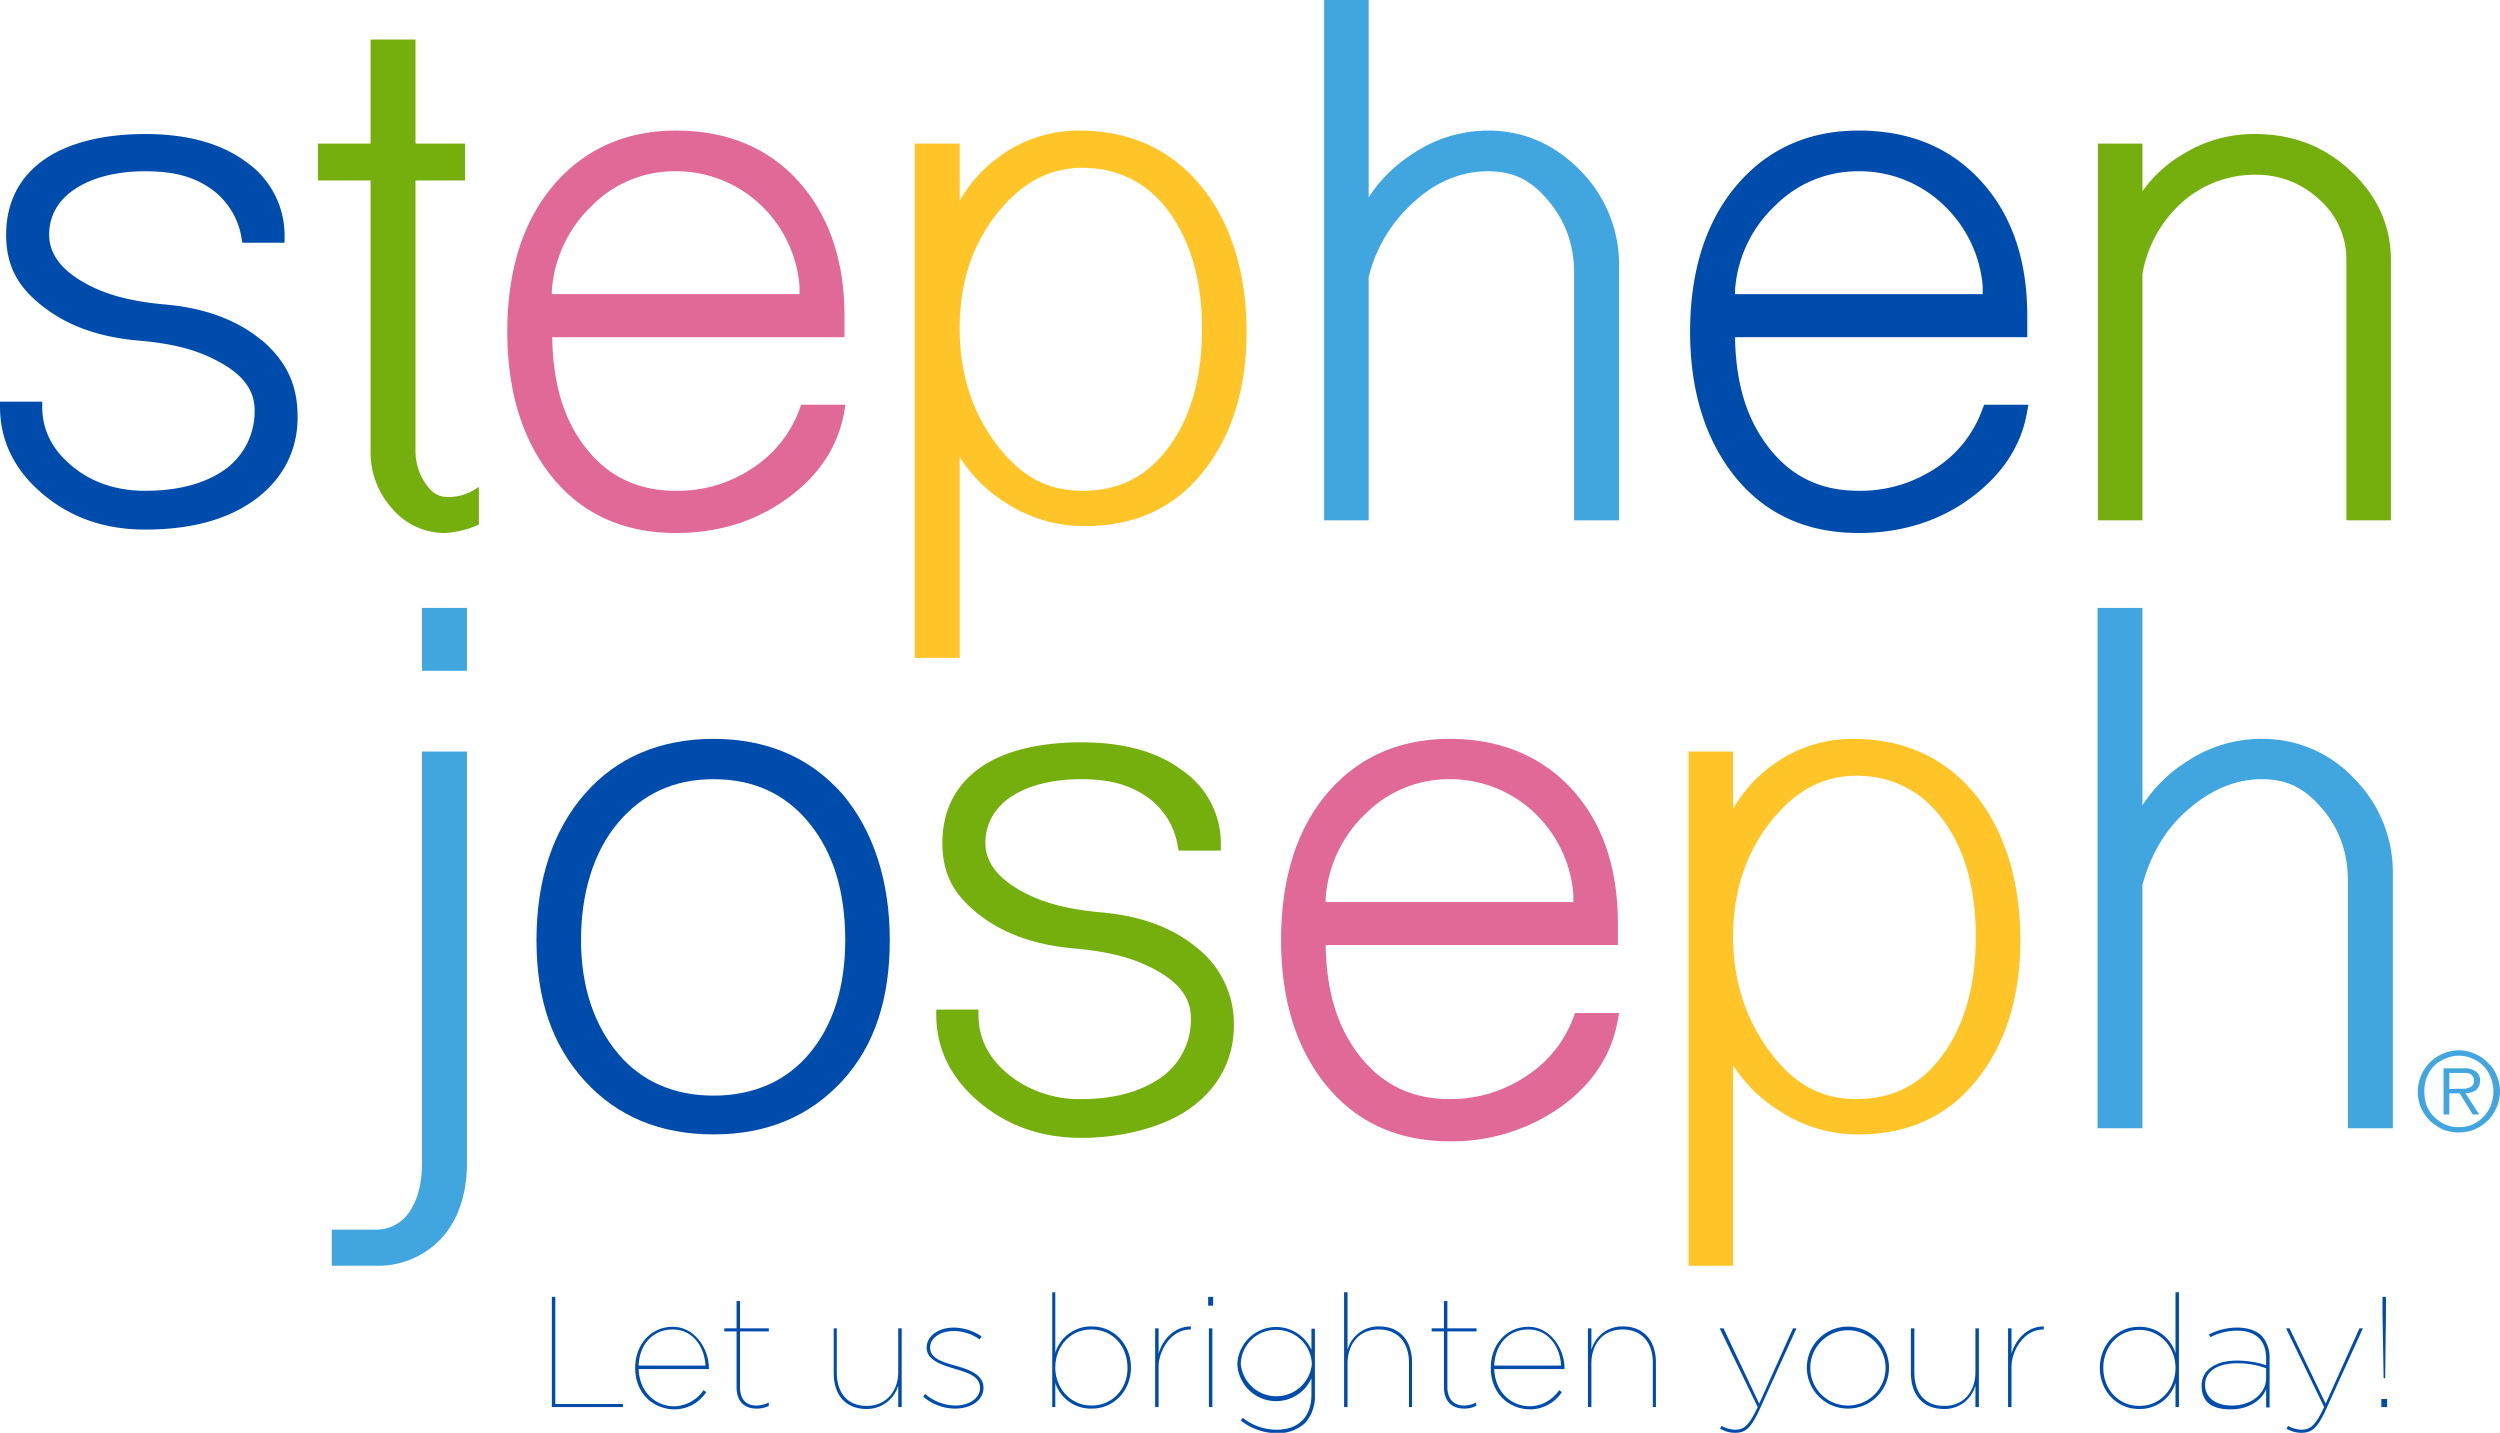
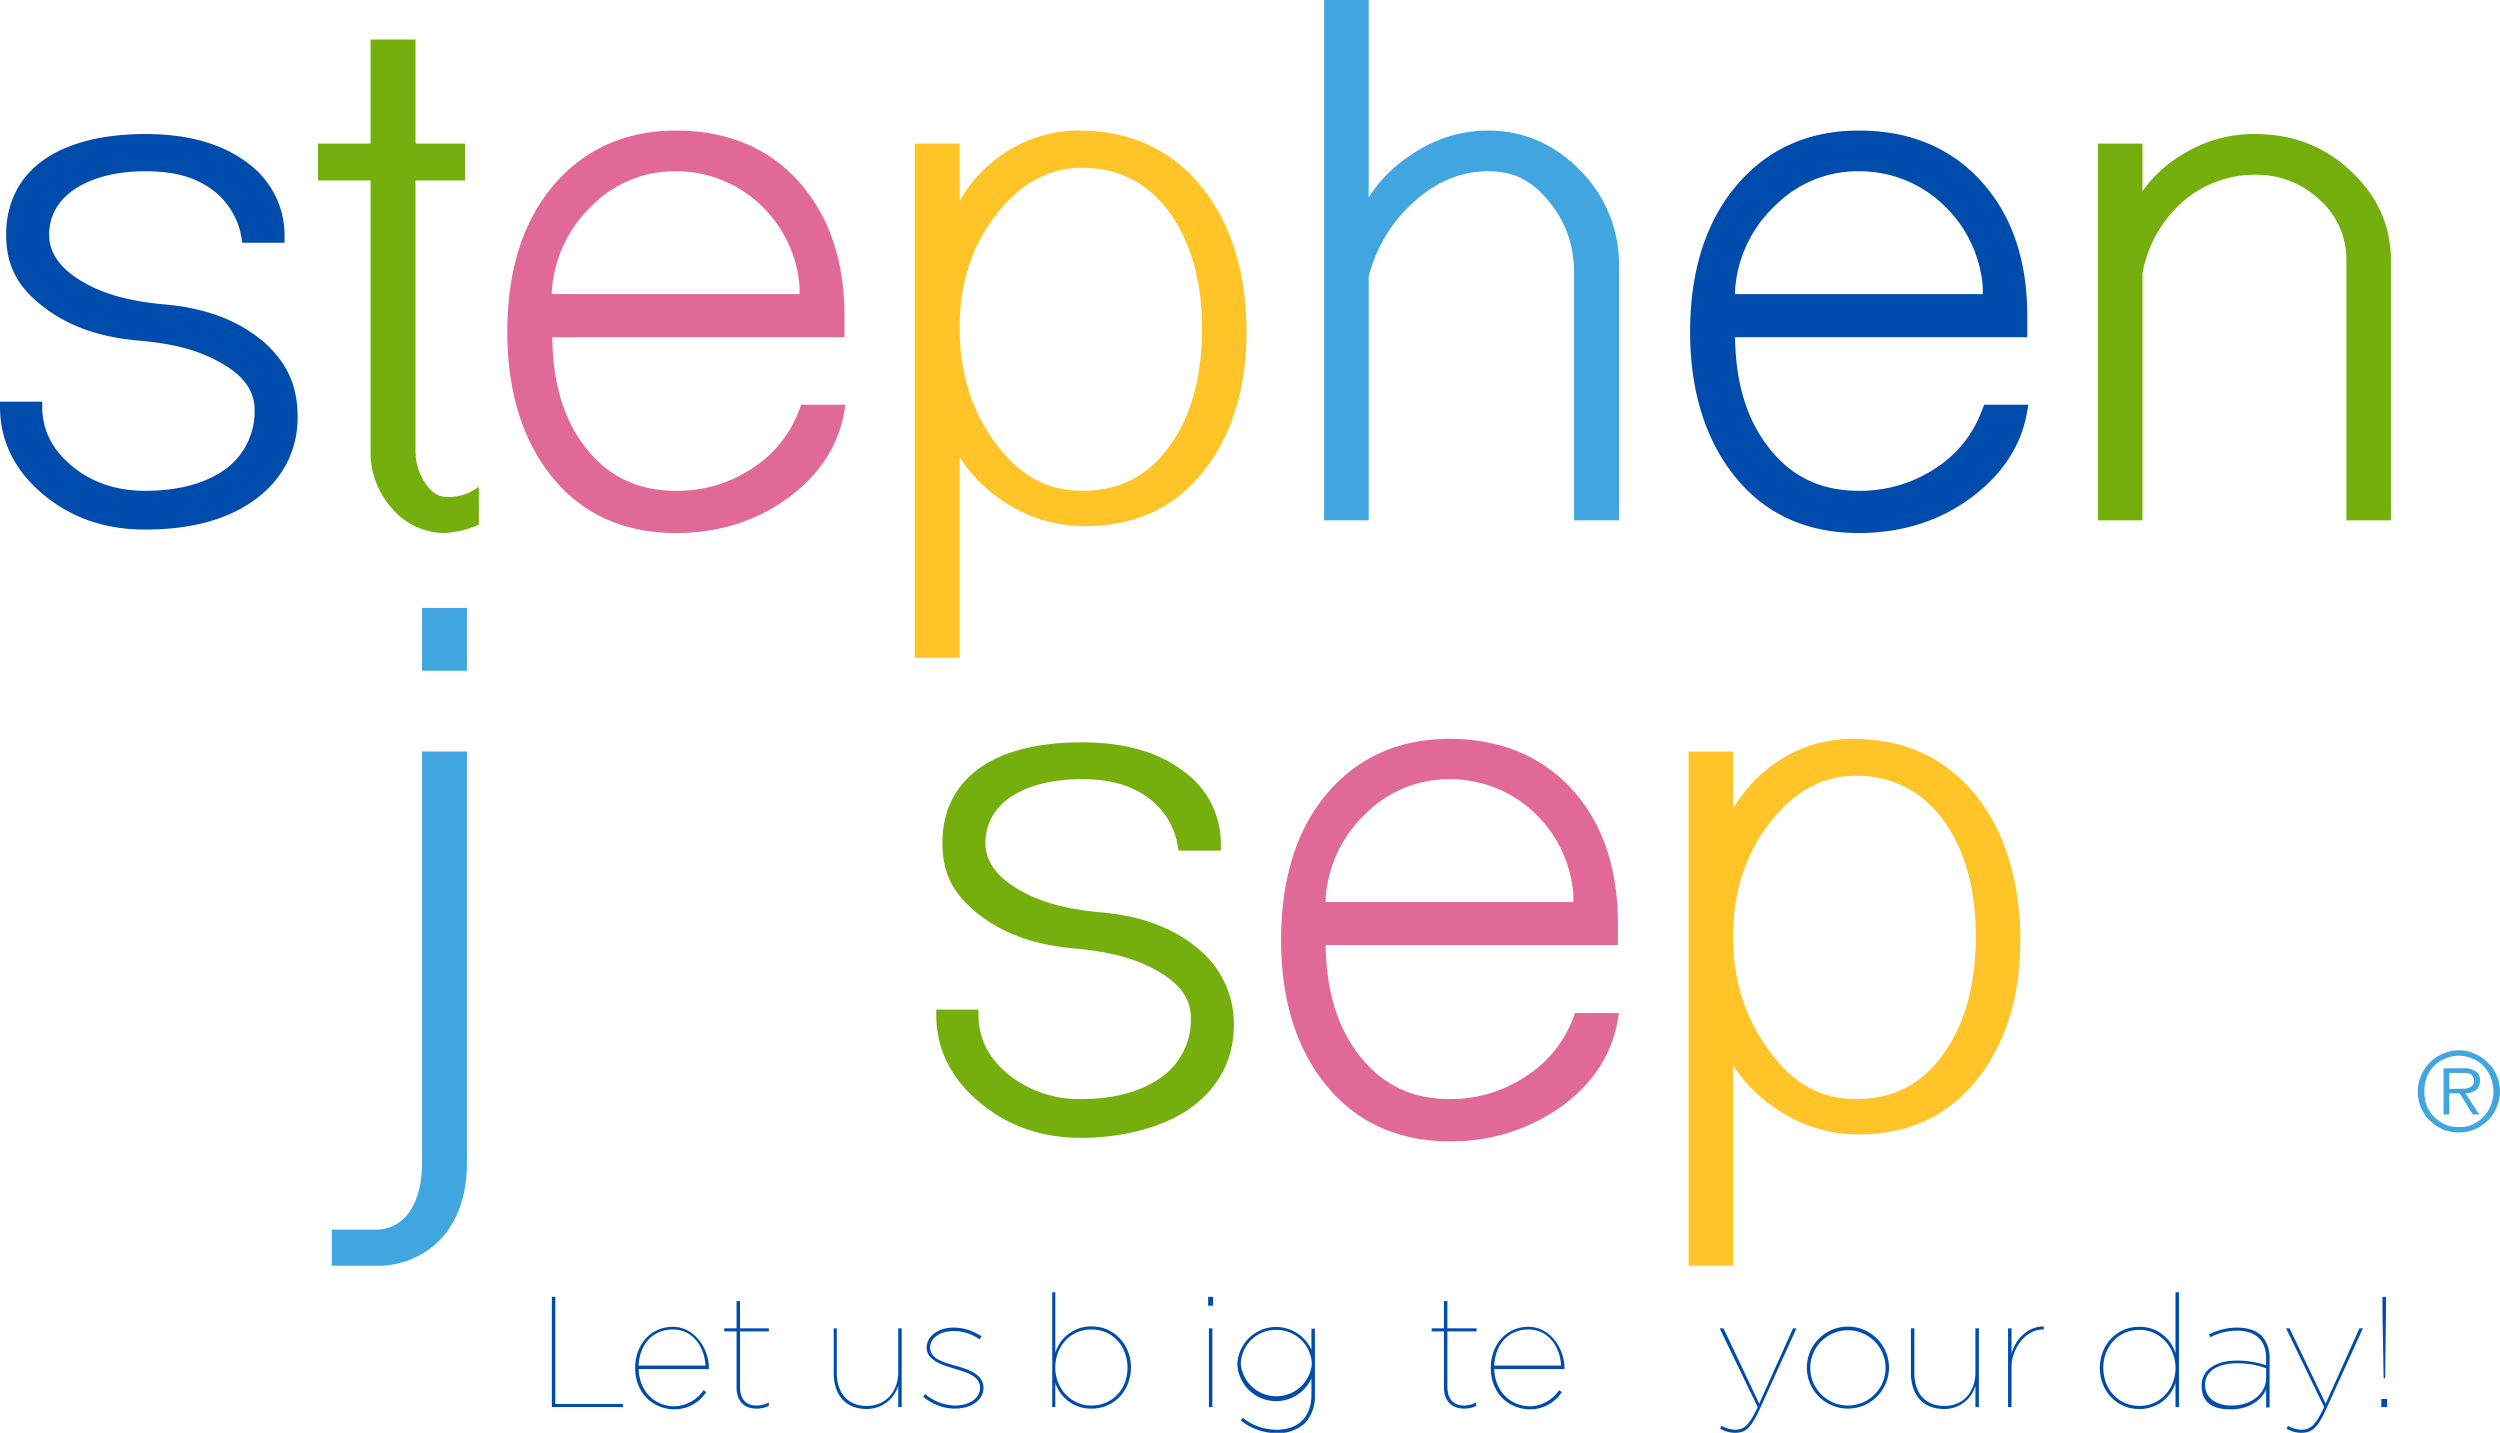
<svg xmlns="http://www.w3.org/2000/svg" viewBox="0 0 651 373.1">
  <defs>
    <style>.cls-1{fill:#41a6df;}.cls-2{fill:#004cac;}.cls-3{fill:#74af0d;}.cls-4{fill:#e06998;}.cls-5{fill:#ffc428;}</style>
  </defs>
  <title>sj-logo</title>
  <g id="Layer_2" data-name="Layer 2">
    <g id="Layer_1-2" data-name="Layer 1">
      <path class="cls-1" d="M109.9,302.7q0,8.1-3.3,12.9a10.4,10.4,0,0,1-8.8,4.6H86.4v9.4H97.8a22.6,22.6,0,0,0,17.4-7.4c4.2-4.8,6.4-11.4,6.4-19.5v-107H109.9Z" />
      <rect class="cls-1" x="109.9" y="158.3" width="11.7" height="16.37" />
-       <path class="cls-2" d="M219.3,206.7h0c-8.4-9.5-19.7-14.3-33.5-14.3s-25.2,4.8-33.5,14.3-12.6,22.4-12.6,38.1,4.2,27.5,12.6,36.7,19.6,13.9,33.5,13.9,25-4.7,33.5-13.9,12.4-21.5,12.4-36.7S227.5,216.3,219.3,206.7Zm.8,38.1c0,12.3-3.2,22.2-9.3,29.5s-14.7,11-25,11-18.8-3.7-24.9-11-9.6-17.2-9.6-29.5,3.3-23,9.6-30.5,14.5-11.4,24.9-11.4,18.7,3.8,24.9,11.4S220.1,232,220.1,244.8Z" />
      <path class="cls-3" d="M311.8,246.9h0c-6.3-5.3-14.7-8.4-24.9-9.3s-16.8-3-22.2-6.3-8.1-7.2-8.1-11.8,2.1-8.9,6.5-11.9,10.8-4.7,18.5-4.7,12.8,1.6,17.2,4.7a19.3,19.3,0,0,1,7.9,12.8l.2,1.1h11v-1.4a23,23,0,0,0-10.2-19.6c-6.4-4.8-15.2-7.2-26.1-7.2s-20.2,2.2-26.5,6.7-9.7,11.1-9.7,19.5,3.2,13.7,9.6,18.7,14.6,7.9,24.9,8.8,16.8,3,22.3,6.3,7.9,7.2,7.9,11.8a18.4,18.4,0,0,1-7.5,15.3c-5.3,3.8-12.3,5.8-21,5.8a29.5,29.5,0,0,1-19-6.4c-5.3-4.4-7.8-9.5-7.8-15.6v-1.3h-11v1.3c0,8.9,3.8,16.6,11.2,22.8s16.2,9.3,26.6,9.3,21.5-2.7,28.6-7.9,11.1-12.5,11.1-21.5A25.1,25.1,0,0,0,311.8,246.9Z" />
      <path class="cls-4" d="M410.1,263.8l-.3.9a30.8,30.8,0,0,1-12.5,15.6,35.2,35.2,0,0,1-19.8,5.9c-9.8,0-17.5-3.7-23.4-11.2s-8.7-16.9-8.9-28.9h76.1v-5.6c0-14.5-4-26.2-11.9-34.9s-18.8-13.2-31.9-13.2-24,4.8-32,14.3-11.9,22.4-11.9,38.1,4,28.4,11.9,38,18.8,14.4,32,14.4a49.2,49.2,0,0,0,29-9c8.3-6,13.3-13.7,14.8-22.8l.3-1.6Zm-64.9-29.9a33.6,33.6,0,0,1,10.6-22.2,30.6,30.6,0,0,1,21.7-8.8,31.9,31.9,0,0,1,21.9,8.6,32.7,32.7,0,0,1,10.3,21.4v2H345.2Z" />
      <path class="cls-5" d="M514.2,206.7c-7.9-9.5-18.5-14.3-31.7-14.3a35.2,35.2,0,0,0-20.5,6.5,37.3,37.3,0,0,0-10.7,11.7V195.7H439.7V329.6h11.6V277.4a38.7,38.7,0,0,0,11.8,11.7,37.2,37.2,0,0,0,20.9,6.3c12.8,0,23.1-4.7,30.6-14s11.5-21.5,11.5-36.6S522.1,216.3,514.2,206.7Zm-8.4,6.6c5.7,7.5,8.7,17.8,8.7,30.6s-3,23.2-8.7,30.9h0c-5.6,7.7-13,11.4-22.4,11.4s-16.3-4-22.5-12.3-9.6-18.3-9.6-30,3.3-21.6,9.6-29.7S474.5,202,483.4,202,500.2,205.7,505.8,213.3Z" />
-       <path class="cls-1" d="M613.1,202.8A32.6,32.6,0,0,0,589,192.4a34.9,34.9,0,0,0-19.7,6,37.3,37.3,0,0,0-11.4,11.3V158.3H546.2V293.8h11.7V230.4c2.2-8.1,6.2-14.8,12.1-19.8s12.1-7.7,19-7.7,11.4,2.6,15.8,7.8,6.6,11.4,6.6,18.8v64.3h11.7V227.7A34.7,34.7,0,0,0,613.1,202.8Z" />
      <path class="cls-2" d="M68.1,88.5H68c-6.3-5.2-14.7-8.3-24.9-9.2s-16.8-3-22.2-6.3-8.1-7.3-8.1-11.9,2.1-8.8,6.6-11.8,10.7-4.7,18.4-4.7S50.6,46.1,55,49.2A19.5,19.5,0,0,1,62.9,62l.2,1.2h11V61.8A23.3,23.3,0,0,0,64,42.1c-6.5-4.8-15.3-7.2-26.2-7.2s-20.2,2.3-26.5,6.8S1.6,52.8,1.6,61.1s3.2,13.8,9.7,18.8,14.5,7.9,24.9,8.8,16.7,3,22.2,6.3,7.9,7.2,7.9,11.8a18.6,18.6,0,0,1-7.5,15.3q-7.9,5.7-21,5.7c-7.4,0-13.8-2.1-19-6.4S11,112,11,105.9v-1.3H0v1.3c0,8.9,3.8,16.6,11.2,22.8s16.2,9.2,26.6,9.2c11.9,0,21.5-2.6,28.6-7.8s11.1-12.6,11.1-21.5S74.3,93.9,68.1,88.5Z" />
      <path class="cls-3" d="M122.7,128a12.8,12.8,0,0,1-6.3,1.4c-2.2,0-4-1.1-5.6-3.5a15,15,0,0,1-2.6-8.8V47h12.9V37.4H108.2V10.3H96.5V37.4H82.8V47H96.5v70.1a21.9,21.9,0,0,0,5.5,15.2,18,18,0,0,0,13.8,6.5,26.1,26.1,0,0,0,8-1.8l.9-.4v-9.8Z" />
      <path class="cls-4" d="M208.6,105.4l-.3.9A31,31,0,0,1,195.8,122a34.8,34.8,0,0,1-19.8,5.8c-9.8,0-17.5-3.6-23.4-11.1s-8.6-16.9-8.8-28.9h76.1V82.2c0-14.5-4.1-26.2-12-35S189.1,34,176,34s-24,4.9-32,14.4-11.9,22.4-11.9,38,4,28.5,11.9,38.1,18.8,14.3,32,14.3c11,0,20.7-3,29-9s13.3-13.6,14.9-22.8l.2-1.6ZM143.7,75.6a33.9,33.9,0,0,1,10.6-22.2A30.2,30.2,0,0,1,176,44.6a31.9,31.9,0,0,1,21.9,8.6,32.7,32.7,0,0,1,10.3,21.4v2H143.7Z" />
      <path class="cls-5" d="M312.7,48.4C304.9,38.9,294.2,34,281,34a34.8,34.8,0,0,0-20.5,6.6,35.8,35.8,0,0,0-10.6,11.7V37.4H238.2V171.3h11.7V119a38,38,0,0,0,11.8,11.8,37.6,37.6,0,0,0,20.8,6.2c12.8,0,23.1-4.6,30.6-13.9s11.5-21.5,11.5-36.7S320.6,58,312.7,48.4Zm.3,37.1c0,12.8-2.9,23.2-8.7,31h0c-5.6,7.6-12.9,11.3-22.4,11.3s-16.3-4-22.5-12.2-9.5-18.3-9.5-30.1,3.2-21.5,9.5-29.6S273,43.7,281.9,43.7s16.8,3.7,22.4,11.3S313,72.8,313,85.5Z" />
      <path class="cls-1" d="M411.6,44.5C404.9,37.6,396.8,34,387.5,34a35,35,0,0,0-19.7,6.1,37.3,37.3,0,0,0-11.4,11.3V0H344.8V135.5h11.6V72.1a38.7,38.7,0,0,1,12.1-19.8c5.7-5.1,12.1-7.7,19-7.7s11.4,2.5,15.8,7.8,6.6,11.4,6.6,18.8v64.3h11.7V69.4A34.7,34.7,0,0,0,411.6,44.5Z" />
      <path class="cls-2" d="M516.7,105.4l-.4.9A30.3,30.3,0,0,1,503.9,122a35.4,35.4,0,0,1-19.9,5.8c-9.8,0-17.4-3.6-23.3-11.1s-8.7-16.9-8.9-28.9h76.1V82.2c0-14.5-4-26.2-12-35S497.2,34,484,34s-23.9,4.9-31.9,14.4-12,22.4-12,38,4.1,28.5,12,38.1,18.7,14.3,31.9,14.3c11,0,20.8-3,29-9s13.4-13.6,14.9-22.8l.3-1.6ZM451.8,75.6a33.4,33.4,0,0,1,10.6-22.2A30.2,30.2,0,0,1,484,44.6a31.5,31.5,0,0,1,21.9,8.6,32.8,32.8,0,0,1,10.4,21.4v2H451.8Z" />
      <path class="cls-3" d="M612.1,44.5h0q-10.2-9.6-24.9-9.6a35,35,0,0,0-19,5.4,33.5,33.5,0,0,0-10.3,9.5V37.4H546.3v98.1h11.6V71.3a32.4,32.4,0,0,1,10.3-18.6,28.5,28.5,0,0,1,19-7.2A23.9,23.9,0,0,1,604,52a20.7,20.7,0,0,1,7,15.8v67.7h11.6V67.8C622.6,58.8,619.1,51,612.1,44.5Z" />
      <path class="cls-1" d="M640.3,294.9a11.6,11.6,0,0,1-4.2-.8,13.6,13.6,0,0,1-3.4-2.3,11.3,11.3,0,0,1-2.3-3.4,10.8,10.8,0,0,1,9.9-14.9,9.5,9.5,0,0,1,4.1.9,8.9,8.9,0,0,1,3.4,2.3,8.6,8.6,0,0,1,2.3,3.3,10.3,10.3,0,0,1,0,8.4,9.8,9.8,0,0,1-2.3,3.4,12,12,0,0,1-3.4,2.3A11.1,11.1,0,0,1,640.3,294.9Zm0-1.4a8.6,8.6,0,0,0,3.6-.7,9.5,9.5,0,0,0,2.8-2,9.7,9.7,0,0,0,1.9-2.9,11.6,11.6,0,0,0,.7-3.7,10.5,10.5,0,0,0-.7-3.6,9.1,9.1,0,0,0-1.9-3,7.7,7.7,0,0,0-2.8-1.9,8.5,8.5,0,0,0-7.2,0,8.1,8.1,0,0,0-2.9,1.9,9.1,9.1,0,0,0-1.9,3,10.5,10.5,0,0,0-.6,3.6,11.5,11.5,0,0,0,.6,3.7,9.7,9.7,0,0,0,1.9,2.9,10,10,0,0,0,2.9,2A8.6,8.6,0,0,0,640.3,293.5Zm5.3-3.3h-1.7l-3.4-5.5h-2.7v5.5h-1.5v-12h5.2a4.7,4.7,0,0,1,3.3.9,2.6,2.6,0,0,1,1,2.3,3.3,3.3,0,0,1-.3,1.5,3.9,3.9,0,0,1-.8,1l-1.2.6-1.5.2Zm-5.6-6.7h1.4a2.7,2.7,0,0,0,1.3-.2,2,2,0,0,0,1.1-.6,1.7,1.7,0,0,0,.4-1.3,1.6,1.6,0,0,0-.3-1.1,2.3,2.3,0,0,0-.7-.7l-.9-.2h-4.5v4.2Z" />
      <path class="cls-2" d="M143.7,337.7h.9v27.9h17.6v.8H143.7Z" />
      <path class="cls-2" d="M165.4,356.2h0c0-6.1,4.1-10.7,9.8-10.7s9.4,5.7,9.4,10.8v.2H166.3c.2,5.9,4.3,9.7,9.3,9.7a9.5,9.5,0,0,0,7.6-4.2l.7.5a9.9,9.9,0,0,1-8.3,4.5C170,366.9,165.4,362.8,165.4,356.2Zm18.3-.6c-.2-4.6-3.1-9.4-8.5-9.4s-8.7,4.1-8.9,9.4Z" />
      <path class="cls-2" d="M191.8,361.2V346.7h-3.2v-.8h3.2v-7.1h.9v7.1h7.5v.8h-7.5v14.4c0,3.1,1.4,4.9,4.3,4.9a7.2,7.2,0,0,0,3.2-.8v.9a7.1,7.1,0,0,1-3.2.7C193.6,366.8,191.8,364.7,191.8,361.2Z" />
      <path class="cls-2" d="M217.1,357.5V345.9h.8v11.5c0,5.2,2.7,8.7,7.8,8.7s8.2-3.9,8.2-8.8V345.9h.9v20.5h-.9v-5.6a8.5,8.5,0,0,1-8.2,6.1C220.1,366.9,217.1,363.2,217.1,357.5Z" />
      <path class="cls-2" d="M240.4,363.7l.5-.7a12.5,12.5,0,0,0,7.8,3c3.7,0,6.5-1.9,6.5-4.6h0c0-3.1-3.4-4-6.7-5s-7.2-2.2-7.2-5.5h0c0-2.8,2.8-5.2,7.1-5.2a13.3,13.3,0,0,1,7.2,2.3l-.5.8a11.6,11.6,0,0,0-6.7-2.2c-3.7,0-6.2,1.9-6.2,4.3h0c0,2.7,2.9,3.7,6.5,4.7s7.4,2.3,7.4,5.8h0c0,3.2-3.2,5.4-7.4,5.4A12.9,12.9,0,0,1,240.4,363.7Z" />
      <path class="cls-2" d="M274.8,360.1v6.3H274V336.5h.8v15.8a9.7,9.7,0,0,1,9.5-6.9c5.9,0,10.2,4.8,10.2,10.7h0c0,5.9-4.3,10.7-10.2,10.7A9.7,9.7,0,0,1,274.8,360.1Zm18.8-3.9h0c0-5.5-3.7-10-9.4-10s-9.4,4.6-9.4,9.9h0c0,5.3,3.9,9.9,9.4,9.9S293.6,361.7,293.6,356.2Z" />
-       <path class="cls-2" d="M300.8,345.9h.9v6.6c.9-3.4,3.9-7.1,8.4-7.1v.8h-.2c-5.1,0-8.2,5.7-8.2,9.6v10.6h-.9Z" />
      <path class="cls-2" d="M314.6,337.7h1.3V340h-1.3Zm.2,8.2h.9v20.5h-.9Z" />
      <path class="cls-2" d="M323.1,369.9l.5-.7a14.3,14.3,0,0,0,8.8,3.1c5.5,0,9.1-3.1,9.1-9.2v-4.2a10.1,10.1,0,0,1-19.3-3.7h0a10.1,10.1,0,0,1,19.3-3.7v-5.5h.9v17.4a10.2,10.2,0,0,1-2.6,7.2,10.4,10.4,0,0,1-7.4,2.6A15.2,15.2,0,0,1,323.1,369.9Zm18.5-14.6h0a9.2,9.2,0,0,0-9.3-9,9.1,9.1,0,0,0-9.2,8.9h0a9.3,9.3,0,0,0,18.5.1Z" />
-       <path class="cls-2" d="M350,336.5h.9v15a8.3,8.3,0,0,1,8.2-6.1c5.5,0,8.6,3.8,8.6,9.4v11.6h-.8V354.9c0-5.1-2.7-8.7-7.9-8.7s-8.1,3.9-8.1,8.9v11.3H350Z" />
      <path class="cls-2" d="M376,361.2V346.7h-3.2v-.8H376v-7.1h.9v7.1h7.6v.8h-7.6v14.4c0,3.1,1.5,4.9,4.4,4.9a7.1,7.1,0,0,0,3.1-.8v.9a6.7,6.7,0,0,1-3.1.7C377.9,366.8,376,364.7,376,361.2Z" />
      <path class="cls-2" d="M388.2,356.2h0c0-6.1,4.1-10.7,9.8-10.7s9.4,5.7,9.4,10.8v.2H389.1c.2,5.9,4.3,9.7,9.4,9.7a9.5,9.5,0,0,0,7.5-4.2l.7.5a9.9,9.9,0,0,1-8.3,4.5C392.8,366.9,388.2,362.8,388.2,356.2Zm18.3-.6c-.2-4.6-3.1-9.4-8.5-9.4s-8.7,4.1-8.9,9.4Z" />
-       <path class="cls-2" d="M413.5,345.9h.9v5.6a8.3,8.3,0,0,1,8.2-6.1c5.5,0,8.6,3.8,8.6,9.4v11.6h-.8V354.9c0-5.1-2.7-8.7-7.9-8.7s-8.1,3.9-8.1,8.9v11.3h-.9Z" />
      <path class="cls-2" d="M447.9,372l.4-.7a7.9,7.9,0,0,0,3.5,1c2.3,0,3.6-1,5.9-5.9l-9.9-20.5h1l9.3,19.6,8.8-19.6h.9l-9.5,20.9c-2.4,5.3-3.9,6.3-6.5,6.3A7.5,7.5,0,0,1,447.9,372Z" />
      <path class="cls-2" d="M470.5,356.2h0a10.7,10.7,0,1,1,21.4-.1h0a10.7,10.7,0,0,1-21.4,0Zm20.5,0h0a9.8,9.8,0,1,0-19.6,0h0a9.8,9.8,0,1,0,19.6,0Z" />
      <path class="cls-2" d="M497.6,357.5V345.9h.9v11.5c0,5.2,2.6,8.7,7.8,8.7s8.1-3.9,8.1-8.8V345.9h.9v20.5h-.9v-5.6a8.3,8.3,0,0,1-8.2,6.1C500.7,366.9,497.6,363.2,497.6,357.5Z" />
      <path class="cls-2" d="M522.9,345.9h.9v6.6c.9-3.4,3.9-7.1,8.4-7.1v.8H532c-5.1,0-8.2,5.7-8.2,9.6v10.6h-.9Z" />
      <path class="cls-2" d="M546.8,356.2h0c0-5.9,4.3-10.7,10.2-10.7a9.7,9.7,0,0,1,9.5,6.9V336.5h.9v29.9h-.9v-6.3a9.7,9.7,0,0,1-9.5,6.8C551.1,366.9,546.8,362.1,546.8,356.2Zm19.7,0h0c0-5.3-3.9-9.9-9.4-9.9s-9.4,4.4-9.4,9.9h0c0,5.4,3.8,9.9,9.4,9.9S566.5,361.5,566.5,356.2Z" />
      <path class="cls-2" d="M573.3,360.8h0c0-4.3,4-6.5,9.1-6.5a24.4,24.4,0,0,1,7.7,1.2v-1.7c0-5-2.9-7.3-7.7-7.3a15.2,15.2,0,0,0-6.8,1.7l-.4-.7a16.3,16.3,0,0,1,7.2-1.8c2.8,0,5.1.7,6.6,2.2a8.5,8.5,0,0,1,2,5.9v12.7h-.9v-4.8c-.8,2.3-3.9,5.3-9.2,5.3S573.3,364.8,573.3,360.8Zm16.8-1.9v-2.6a21.1,21.1,0,0,0-7.6-1.3c-4.7,0-8.3,1.9-8.3,5.6h0c0,3.6,3.2,5.4,6.8,5.4C586.5,366.1,590.1,362.6,590.1,358.9Z" />
      <path class="cls-2" d="M595.4,372l.4-.7a7.9,7.9,0,0,0,3.4,1c2.4,0,3.7-1,6-5.9l-9.9-20.5h.9l9.4,19.6,8.8-19.6h.9l-9.5,20.9c-2.4,5.3-3.9,6.3-6.6,6.3A7.4,7.4,0,0,1,595.4,372Z" />
      <path class="cls-2" d="M620.1,364.3h1.5v2.1h-1.5Zm.3-22.2v-4.4h.9v4.4l-.2,16.8h-.4Z" />
    </g>
  </g>
</svg>